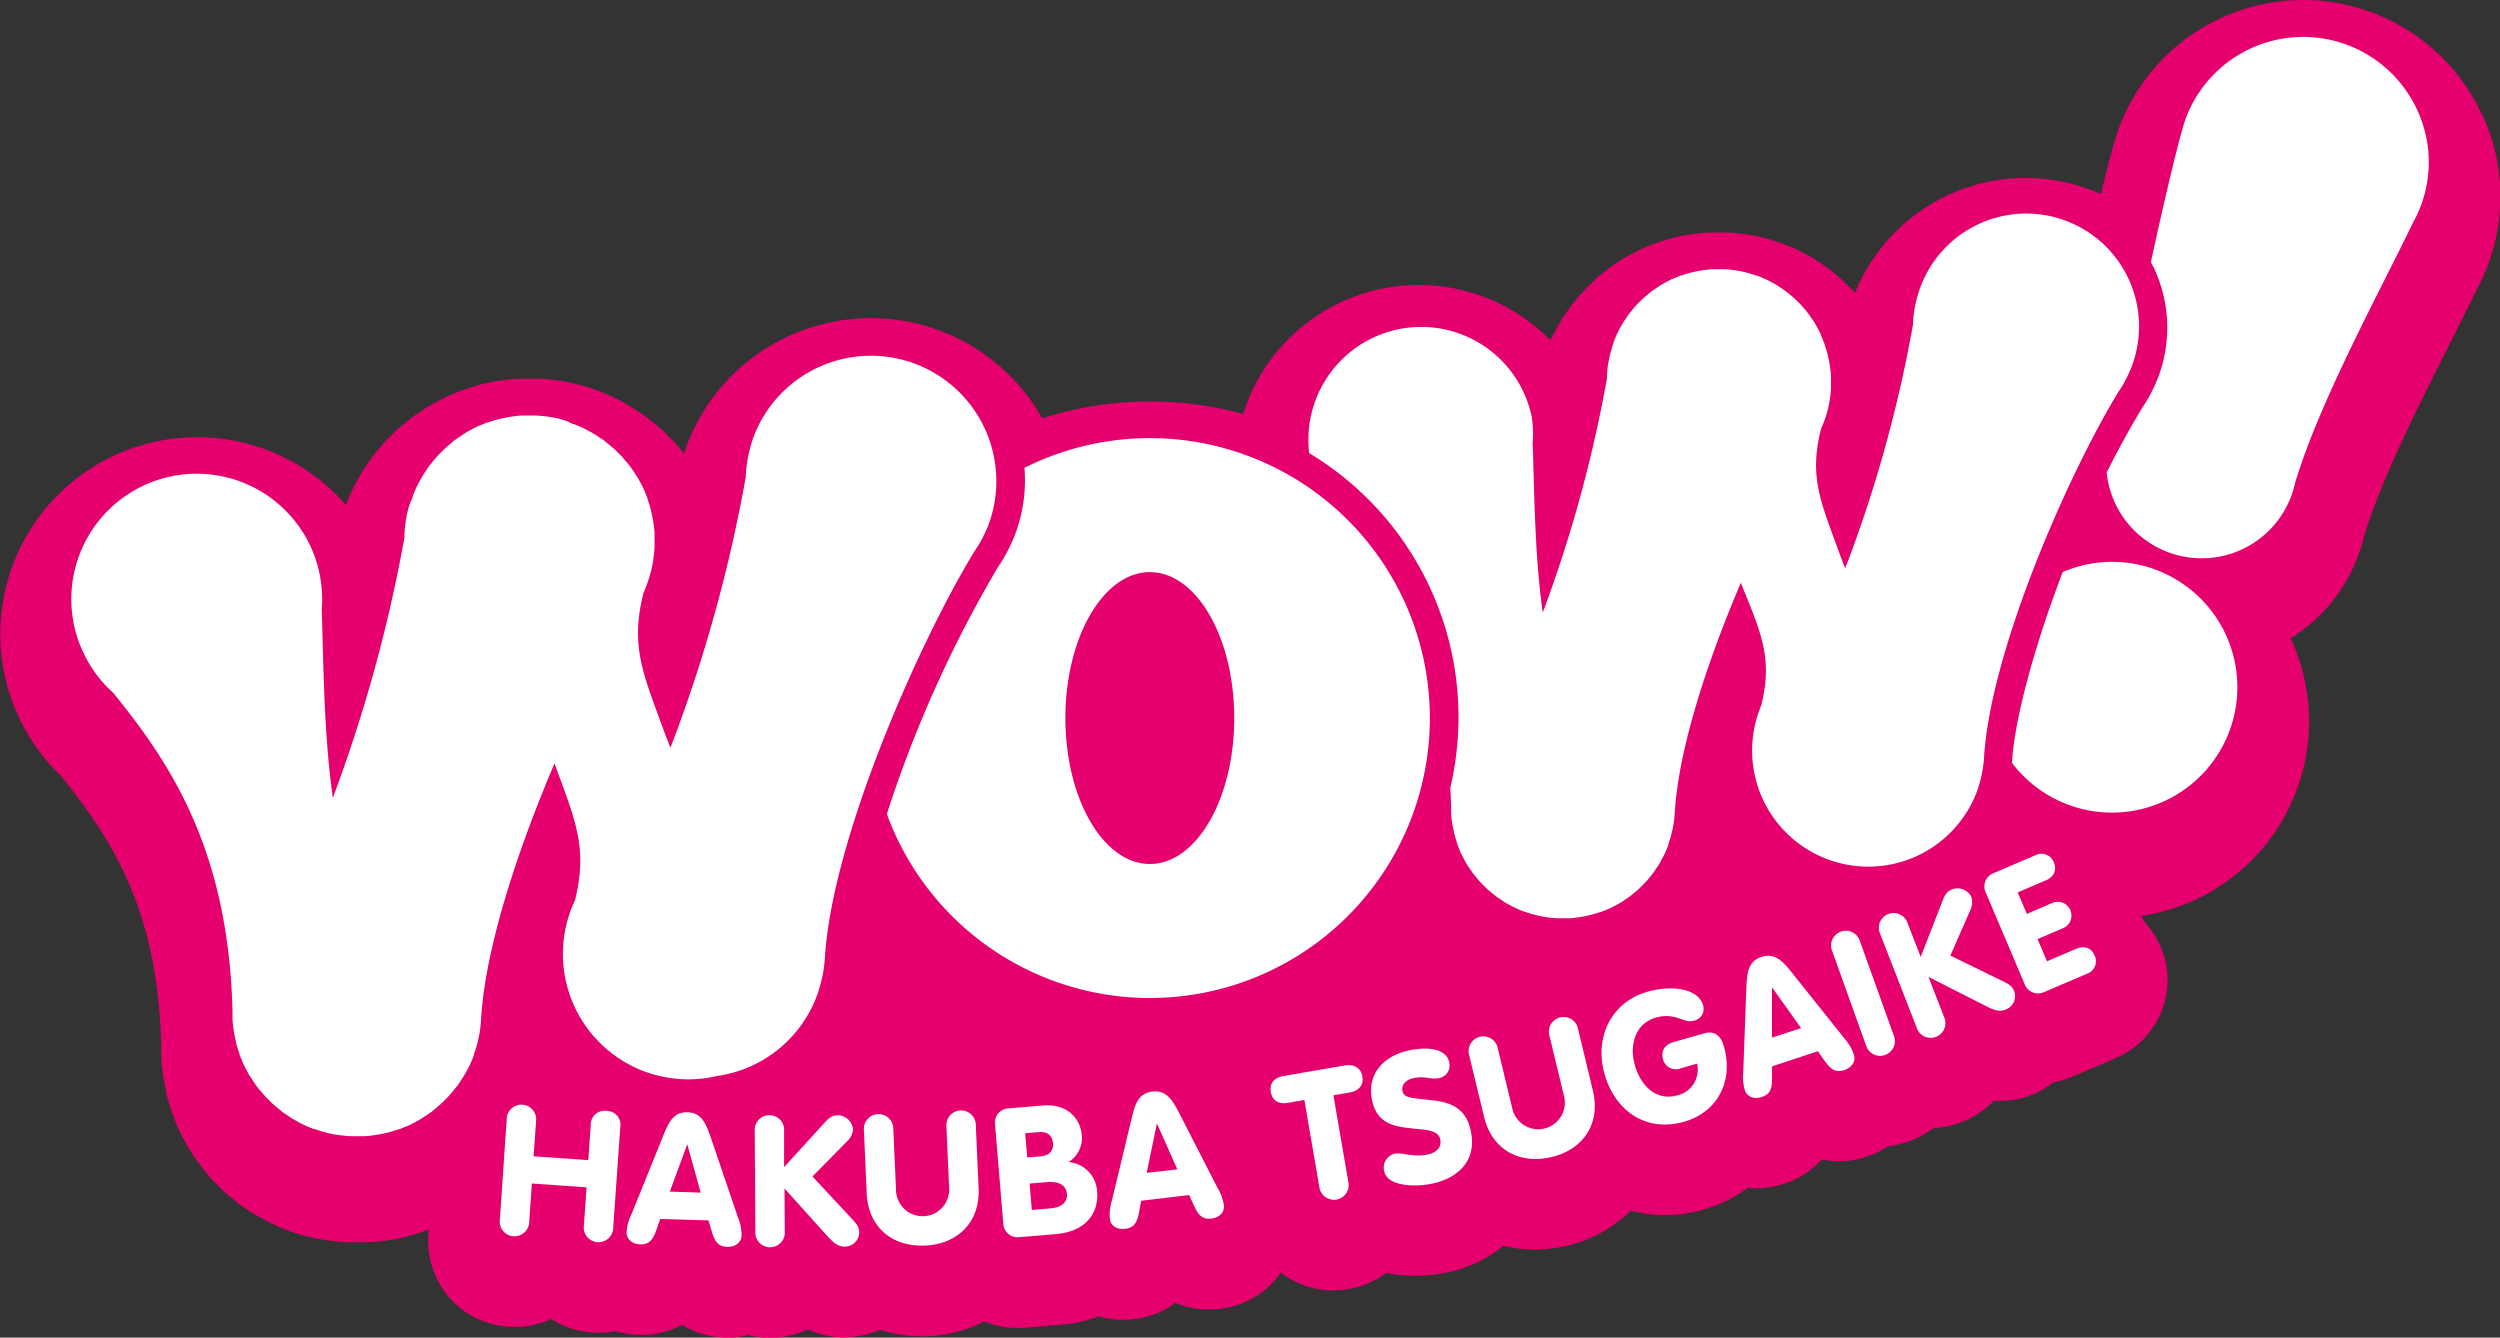
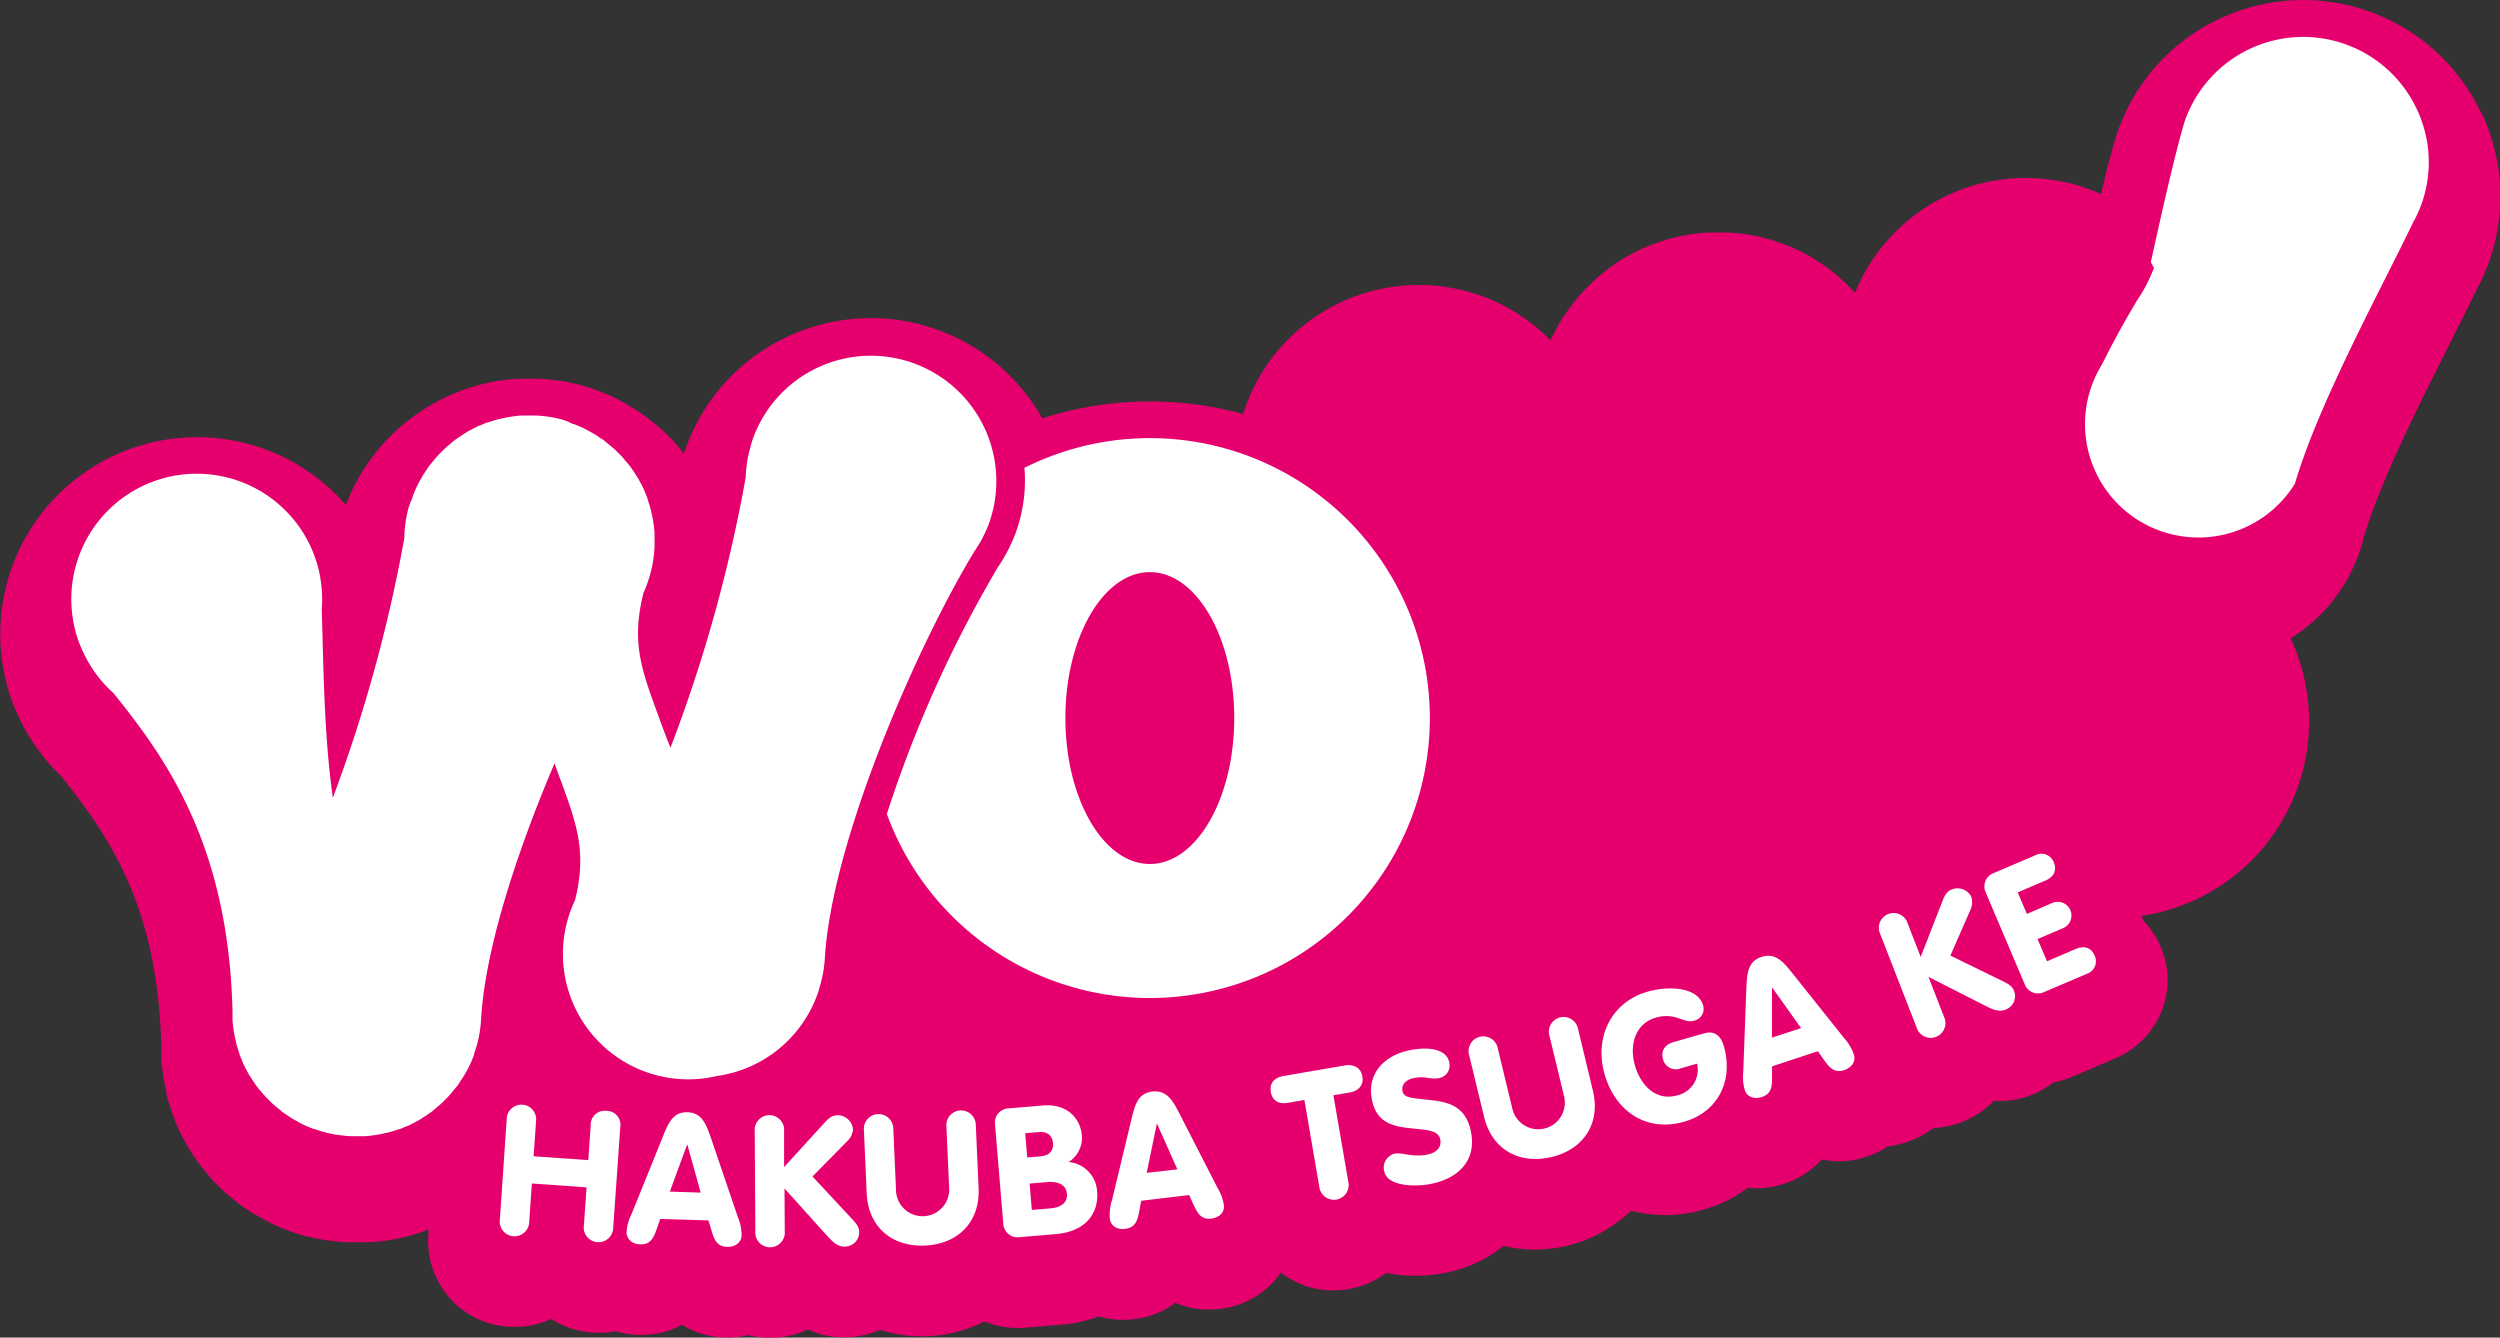
<svg xmlns="http://www.w3.org/2000/svg" viewBox="0 0 495.12 264.91">
  <rect x="0" y="0" width="495.12" height="264.91" fill="#333333" stroke="none" />
  <defs>
    <style>.cls-1{fill:#e5006e;}.cls-2{fill:#fff;}</style>
  </defs>
  <title>logo</title>
  <g id="レイヤー_2" data-name="レイヤー 2">
    <g id="レイヤー_1-2" data-name="レイヤー 1">
      <path class="cls-1" d="M491.45,22.5h0A39,39,0,0,0,456.15,0a39.21,39.21,0,0,0-16.46,3.66,38.7,38.7,0,0,0-20.14,22c-.26.73-.47,1.39-.63,1.93-.09.26-.17.51-.25.77-.78,2.75-1.67,6.27-2.58,10.08q-1.2-.54-2.45-1A36.47,36.47,0,0,0,367.38,58l0,0c-.38-.42-.77-.81-1.17-1.22l-.18-.18c-.39-.39-.79-.78-1.19-1.14s-.76-.67-1.13-1l-.2-.17c-.42-.35-.89-.73-1.45-1.15-.38-.28-.76-.54-1.13-.79l-.28-.19c-.45-.3-1-.64-1.53-1s-.89-.51-1.33-.74l-.35-.19c-.36-.2-.72-.39-1.09-.57l-.58-.29c-.8-.37-1.62-.72-2.5-1l-.42-.16-.32-.11c-1-.37-2.09-.69-3-.93l-.21-.06c-1.18-.3-2.38-.54-3.64-.73h-.09c-1.14-.16-2.29-.27-3.42-.33h-.24c-1.11,0-2.2,0-3.37,0h-.2c-1.13.06-2.25.18-3.33.34l-.14,0c-1,.16-2.1.37-3.14.63l-.23.06c-1,.24-1.94.54-3,.89l-.22.07-.42.15c-.43.16-.85.33-1.2.49l-.09,0c-.45.18-1,.4-1.65.7l-.56.27c-.37.18-.73.38-1.07.56l-.36.19c-.45.24-.9.49-1.34.75s-1.1.69-1.55,1l-.27.18c-.39.26-.78.53-1.14.79-.56.42-1,.81-1.52,1.21l-.12.1c-.38.31-.76.63-1.14,1s-.81.77-1.22,1.18l-.16.16c-.39.39-.78.79-1.16,1.2s-.65.74-1,1.14l-.16.2c-.34.41-.73.88-1.14,1.44-.28.38-.54.76-.79,1.14l-.2.29c-.3.44-.63.94-1,1.52-.26.44-.5.88-.75,1.34l-.19.35c-.19.36-.39.71-.57,1.08-.09.18-.18.36-.28.57l-.17.37a36.49,36.49,0,0,0-59.15,10.09A37.33,37.33,0,0,0,246.2,82a69.59,69.59,0,0,0-39.78.85A39,39,0,0,0,172.5,63,39.23,39.23,0,0,0,156,66.66a38.7,38.7,0,0,0-20.14,22c-.14.39-.27.78-.4,1.18l-.57-.69-.18-.21c-.33-.4-.66-.79-1-1.19s-.81-.86-1.21-1.26l-.22-.22c-.42-.42-.83-.83-1.28-1.23s-.79-.69-1.17-1l-.24-.2c-.45-.37-1-.79-1.56-1.24-.39-.29-.79-.56-1.2-.84l-.34-.23c-.47-.32-1-.67-1.6-1S124,80,123.5,79.7l-.4-.21c-.39-.21-.78-.42-1.18-.62l-.58-.28c-.85-.4-1.73-.77-2.69-1.13l-.42-.16-.36-.13c-1.12-.4-2.24-.74-3.28-1l-.2-.05c-1.25-.32-2.52-.57-3.78-.76l-.19,0h0c-1.21-.17-2.44-.29-3.65-.35h-.23c-1.19,0-2.39,0-3.59,0h-.22c-1.21.07-2.41.19-3.54.36l-.19,0c-1.08.17-2.18.38-3.26.65l-.33.08c-1.06.27-2.12.59-3.24,1l-.12,0-.48.17c-.44.16-.87.34-1.28.52l-.15.06c-.48.19-1.08.43-1.7.72l-.59.29c-.4.2-.79.4-1.16.61l-.4.22c-.48.25-1,.52-1.43.8-.62.37-1.16.74-1.63,1.05l-.3.2c-.41.27-.82.55-1.21.85-.58.43-1.09.85-1.55,1.23l-.22.18c-.4.33-.8.66-1.21,1s-.86.81-1.26,1.21l-.21.21c-.42.42-.83.84-1.24,1.29s-.68.79-1,1.17l-.2.24c-.37.45-.79,1-1.23,1.55-.29.4-.57.8-.85,1.21l-.19.28c-.33.48-.69,1-1.06,1.65-.28.47-.54.95-.79,1.41l-.22.41c-.21.39-.42.78-.61,1.18-.1.19-.19.38-.28.58-.39.84-.75,1.7-1.1,2.62A39,39,0,0,0,2.37,138.82c.31.85.65,1.68,1.09,2.6a38.62,38.62,0,0,0,8.66,12.29c10.12,12.67,19.18,26.45,19.83,53.71,0,.58,0,1.17,0,1.77v.21q.1,1.82.37,3.61l0,.12c.17,1.1.39,2.21.66,3.31l0,.15,0,.13c.27,1.07.59,2.14,1,3.26l0,.12h0l.17.48c.16.44.34.86.52,1.27l0,.13c.19.49.43,1.1.72,1.71q.14.31.29.6c.2.4.41.79.61,1.16l.23.42c.25.48.51,1,.79,1.41s.73,1.15,1.05,1.64l.21.31c.27.4.54.8.84,1.21.42.57.83,1.06,1.23,1.55l.17.21c.33.4.67.8,1,1.2s.81.86,1.25,1.29l.19.19c.42.42.84.83,1.29,1.24s.78.68,1.17,1l.24.2c.45.37,1,.79,1.54,1.22.4.3.81.58,1.21.84l.32.22c.48.32,1,.68,1.62,1s.94.54,1.4.78l.41.22c.39.21.78.42,1.17.62l.59.29c.87.4,1.75.77,2.7,1.13l.37.14.38.14c1.1.39,2.21.73,3.33,1h0l.12,0c1.25.32,2.53.57,3.81.76l.16,0c1.22.17,2.44.29,3.65.35h.23c.56,0,1.12,0,1.69,0s1.27,0,1.91,0H73c1.21-.07,2.41-.19,3.51-.35l.22,0c1.09-.17,2.19-.39,3.29-.65l.31-.07c1.06-.27,2.12-.58,3.24-1l.17-.05.44-.15c.25-.09.49-.2.73-.3l-.06.8A17.2,17.2,0,0,0,89,257a16.9,16.9,0,0,0,11.69,5.74,17.2,17.2,0,0,0,8.48-1.52,17.25,17.25,0,0,0,8.18,2.69,17.71,17.71,0,0,0,4.55-.27,17.87,17.87,0,0,0,4.55.73,16.79,16.79,0,0,0,8.61-2,16.7,16.7,0,0,0,8.48,2.51,17.85,17.85,0,0,0,4.68-.47,17.5,17.5,0,0,0,4.3.53h.12a17.39,17.39,0,0,0,7.36-1.66,16.07,16.07,0,0,0,7.28,1.57,17.67,17.67,0,0,0,7-1.49,27.41,27.41,0,0,0,20.7-1.66,17,17,0,0,0,6.58,1.31h0c.48,0,1,0,1.45-.06l7.2-.6a26.47,26.47,0,0,0,7.35-1.64,17.76,17.76,0,0,0,7,.55,16.71,16.71,0,0,0,8.22-3.25,16.76,16.76,0,0,0,8.77,1.22A17,17,0,0,0,253.69,252c.22.17.43.35.65.51a16.73,16.73,0,0,0,9.71,3.05,17.8,17.8,0,0,0,3-.26,17.27,17.27,0,0,0,7.49-3.21l.71.14a29.93,29.93,0,0,0,11-.16,26.11,26.11,0,0,0,11.51-5.33A27.24,27.24,0,0,0,323,239.77a27.08,27.08,0,0,0,14.43-.23,26.66,26.66,0,0,0,8.69-4.29,17.51,17.51,0,0,0,7.25-.82,16.7,16.7,0,0,0,7.42-4.81,16.75,16.75,0,0,0,8.85-.53,17.79,17.79,0,0,0,4.28-2.07,17.85,17.85,0,0,0,4.18-1,17.46,17.46,0,0,0,4.79-2.61,17.74,17.74,0,0,0,12-5.42,16.41,16.41,0,0,0,7.31-1.08,17.82,17.82,0,0,0,4.49-2.55,17.32,17.32,0,0,0,3.74-1.12l8.39-3.59a17.11,17.11,0,0,0,9.08-8.89,16.61,16.61,0,0,0,0-13.27h0a17.3,17.3,0,0,0-3.52-5.29c0-.28-.13-.55-.2-.82a39.23,39.23,0,0,0,10.64-3.2,38.95,38.95,0,0,0,18.84-51.75,32.8,32.8,0,0,0,13.49-16.7,31.29,31.29,0,0,0,1.06-3.55c3.3-11,10.89-26.07,17-38.19,1.83-3.64,3.73-7.4,5.3-10.68a38.54,38.54,0,0,0,1-34.85Z" />
      <path class="cls-2" d="M120.11,220a2.77,2.77,0,0,0-3.12,2.88l-.48,6.88L105.68,229l.48-6.89a2.92,2.92,0,1,0-5.81-.41L99,241.51a2.92,2.92,0,1,0,5.81.41l.53-7.53,10.83.76-.53,7.53a2.92,2.92,0,1,0,5.81.4l1.39-19.8A2.77,2.77,0,0,0,120.11,220Z" />
      <path class="cls-2" d="M140.92,225.71c-1-2.87-1.78-5.34-4.76-5.43s-3.88,2.33-5,5.13l-6.07,15a9.31,9.31,0,0,0-1,3.57c0,1.44,1.08,2.41,2.73,2.46,1.91.06,2.55-1.15,3.14-2.75l.79-2.28,9.56.29L141,244c.49,1.63,1.06,2.87,3,2.93,1.65.05,2.83-.85,2.87-2.29a9.34,9.34,0,0,0-.75-3.62ZM132.66,236l3.41-9.28h.07l2.63,9.47Z" />
      <path class="cls-2" d="M160.91,233l6.89-7a3.63,3.63,0,0,0,1.14-2.34,3.09,3.09,0,0,0-2.93-2.79c-.86,0-1.58.19-2.72,1.49l-8,8.78,0-7.12a2.92,2.92,0,1,0-5.82,0l.13,19.84a2.92,2.92,0,1,0,5.82,0l-.05-8.48,8.18,9.08c.94,1,2.07,2.43,3.61,2.42a2.84,2.84,0,0,0,3-2.9c0-1.08-.73-1.83-1.63-2.79Z" />
      <path class="cls-2" d="M193.26,222.91a2.92,2.92,0,1,0-5.82.26l.55,12.42a5.27,5.27,0,0,1-10.52.47l-.55-12.42a2.92,2.92,0,1,0-5.82.26l.55,12.43c.3,6.75,5.08,10.64,11.54,10.35s10.92-4.59,10.62-11.34Z" />
      <path class="cls-2" d="M211.64,230.14a5.72,5.72,0,0,0,2.64-5.13c-.33-3.94-3.32-6.44-7.72-6.07l-6.84.57a2.81,2.81,0,0,0-2.66,3.14l1.64,19.71a2.81,2.81,0,0,0,3.14,2.66l7.2-.6c6.27-.52,8.58-4.4,8.24-8.45A6.18,6.18,0,0,0,211.64,230.14Zm-8.6-5.71,2.65-.22c1.68-.14,2.72.6,2.85,2.18s-.8,2.48-2.45,2.62l-2.65.22ZM208,239.32l-3.65.31-.44-5.23,3.66-.3c1.72-.14,3.57.39,3.73,2.32S209.9,239.16,208,239.32Z" />
      <path class="cls-2" d="M241.1,235.2l-7.36-14.36c-1.37-2.7-2.56-5-5.52-4.66S224.72,219,224,222l-3.77,15.69a9.34,9.34,0,0,0-.43,3.67c.17,1.43,1.42,2.22,3.07,2,1.89-.23,2.35-1.51,2.7-3.18l.44-2.37,9.5-1.13,1,2.2c.73,1.54,1.48,2.68,3.37,2.46,1.64-.2,2.67-1.26,2.5-2.69A9.35,9.35,0,0,0,241.1,235.2Zm-14-2.92,2-9.69h.07l4,9Z" />
      <path class="cls-2" d="M266.39,211l-12.19,2.1c-1.91.33-2.81,1.5-2.52,3.17s1.52,2.48,3.43,2.14l3.22-.56L261.28,235a2.92,2.92,0,1,0,5.74-1l-2.94-17.08,3.22-.55c1.91-.33,2.79-1.58,2.52-3.17S268.3,210.71,266.39,211Z" />
      <path class="cls-2" d="M283.76,217.92c-4.21-.5-5.66-.39-6-1.83-.25-1.23.64-2.26,2.19-2.57,2.43-.5,3.22.33,5.05,0a2.55,2.55,0,0,0,2-3.19c-.45-2.19-3.3-3.25-7.89-2.32-4.76,1-8.49,4.41-7.38,9.87.92,4.54,4.25,5.19,7.4,5.54,3.46.4,5.72.34,6.11,2.24.25,1.23-.33,2.53-2.55,3-2.92.6-5.05-.47-6.46-.19a2.84,2.84,0,0,0-2.06,3.58c.57,2.82,5.91,3.09,9.26,2.41,5.32-1.08,9.05-4.56,7.88-10.34C290.39,219.28,287.07,218.31,283.76,217.92Z" />
      <path class="cls-2" d="M312.55,203.86a2.92,2.92,0,1,0-5.66,1.37l2.92,12.09a5.27,5.27,0,0,1-10.24,2.47l-2.92-12.09a2.92,2.92,0,1,0-5.66,1.37l2.92,12.09c1.58,6.57,7,9.47,13.31,8s9.84-6.59,8.25-13.16Z" />
      <path class="cls-2" d="M337.47,204.66l-6.05,1.73c-1.76.51-2.52,1.77-2.06,3.39a2.61,2.61,0,0,0,3.54,1.79l3.21-.92a5.23,5.23,0,0,1-3.89,6.27c-4.35,1.25-7.33-2.09-8.42-5.89-1.23-4.29.22-8.37,4.13-9.49s5.47,1.2,7.51.62a2.39,2.39,0,0,0,1.85-3.07c-1-3.46-6.45-4-11.08-2.66-6.95,2-10.55,8.86-8.42,16.32,2,7.05,8,11.61,15.78,9.4,6.85-2,9.74-8.32,7.84-14.93C340.76,204.92,339.4,204.1,337.47,204.66Z" />
      <path class="cls-2" d="M365.23,205.6,355.18,193c-1.88-2.37-3.49-4.41-6.33-3.48s-2.86,3.51-3,6.54l-.6,16.13a9.31,9.31,0,0,0,.3,3.68c.45,1.37,1.84,1.9,3.4,1.38,1.81-.6,2-1.95,2-3.65l0-2.41,9.08-3,1.4,2c1,1.37,2,2.34,3.79,1.75,1.57-.52,2.37-1.76,1.92-3.13A9.29,9.29,0,0,0,365.23,205.6Zm-14.3-.1,0-9.89.07,0,5.7,8Z" />
-       <path class="cls-2" d="M368.35,186.38a2.92,2.92,0,1,0-5.48,2l6.7,18.68a2.92,2.92,0,1,0,5.48-2Z" />
      <path class="cls-2" d="M396.33,194.17l-10.06-4.92,3.94-9a3.63,3.63,0,0,0,.22-2.6,3.08,3.08,0,0,0-3.73-1.56c-.8.31-1.41.74-2,2.37l-4.31,11.05-2.58-6.63a2.92,2.92,0,1,0-5.43,2.11l7.2,18.5a2.92,2.92,0,1,0,5.43-2.11l-3.08-7.91L392.82,199c1.25.63,2.8,1.54,4.24,1a2.84,2.84,0,0,0,1.8-3.79C398.47,195.19,397.53,194.74,396.33,194.17Z" />
      <path class="cls-2" d="M411.13,187.93l-5.72,2.45-1.88-4.4,5.06-2.16a2.7,2.7,0,1,0-2.12-5L401.42,181l-1.82-4.26,5.52-2.36c1.69-.72,2.28-2.07,1.62-3.62a2.61,2.61,0,0,0-3.74-1.33l-8.2,3.5a2.81,2.81,0,0,0-1.53,3.82L401,194.95a2.81,2.81,0,0,0,3.82,1.53l8.4-3.59a2.61,2.61,0,0,0,1.62-3.62C414.21,187.71,412.82,187.21,411.13,187.93Z" />
-       <path class="cls-2" d="M426.8,112.77a24.75,24.75,0,0,0-18.28.52c-6,15.61-9.53,29.77-10,37.07,0,.23,0,.47-.06.71a24.83,24.83,0,1,0,28.3-38.3Z" />
-       <path class="cls-2" d="M478.66,21.65a24.84,24.84,0,0,0-45.85,2c-.21.58-.38,1.17-.54,1.76h0c-1.66,5.81-4,16-6.3,26.5.2.39.42.76.61,1.16a27.81,27.81,0,0,1,.93,21.41c-.21.58-.46,1.16-.76,1.82s-.57,1.21-.91,1.86l-.2.37c-.41.73-.85,1.45-1.32,2.14-2.53,4.17-4.9,8.51-7.1,12.92A18.92,18.92,0,0,0,454.5,95.8c4.71-16,16.9-38.2,23.38-51.69a24.47,24.47,0,0,0,.78-22.46Z" />
-       <path class="cls-2" d="M348.81,139.71l0,0a23,23,0,1,0,42.8,16.82c.18-.49.32-1,.45-1.46a23.41,23.41,0,0,0,.87-5c1.25-21.05,16.58-56,26.62-72.47q.61-.88,1.13-1.82l.18-.33q.39-.73.73-1.49c.22-.46.42-.92.6-1.41a22.35,22.35,0,1,0-42-15.29c-.18.49-.32,1-.45,1.46a22.26,22.26,0,0,0-.88,5.59,264.4,264.4,0,0,1-13.41,48.22c-.46-1.1-.91-2.27-1.36-3.52-3.5-9.63-5.81-14.54-3.48-23.9l0-.1c.23-.51.45-1,.64-1.55l.07-.17v0q.38-1,.65-2.11v0q.27-1.07.44-2.18v0q.16-1.06.21-2.14s0-.06,0-.1q0-1,0-2.1v-.08c0-.7-.1-1.39-.21-2.09v0q-.15-1-.4-2l0-.09c-.16-.63-.35-1.26-.57-1.89l-.07-.21,0-.12c-.08-.23-.19-.45-.28-.67-.15-.38-.29-.76-.46-1.13L360.5,66c-.16-.34-.34-.66-.52-1s-.33-.63-.51-.93-.44-.68-.67-1-.35-.53-.54-.79-.49-.62-.75-.93-.42-.52-.64-.76-.51-.53-.77-.79-.52-.52-.79-.77-.51-.43-.76-.64-.61-.51-.93-.75-.53-.36-.79-.54-.67-.46-1-.67-.62-.34-.93-.51-.65-.36-1-.52l-.14-.07c-.56-.26-1.13-.5-1.71-.71l-.09,0h0c-.69-.25-1.4-.47-2.11-.65h0q-1.08-.27-2.18-.44h0q-1.06-.16-2.14-.21h-.09c-.7,0-1.39,0-2.1,0h-.08c-.7,0-1.39.11-2.09.21h0q-1,.15-2,.4l-.09,0c-.63.16-1.26.35-1.89.57l-.21.07-.12,0c-.23.08-.45.19-.67.28s-.76.29-1.13.46l-.14.07c-.34.16-.66.34-1,.52s-.63.33-.93.51-.68.44-1,.67-.53.35-.79.54-.63.49-.93.75-.52.42-.76.64-.53.51-.79.77-.52.51-.77.79-.43.51-.64.76-.51.61-.75.93-.36.53-.54.79-.46.67-.67,1-.34.62-.51.93-.36.65-.52,1l-.07.14c-.26.56-.49,1.13-.71,1.71l0,.09,0,.06q-.37,1-.64,2.1v0q-.27,1.08-.44,2.18v0q-.16,1.06-.21,2.14s0,.06,0,.09,0,.31,0,.47a266.19,266.19,0,0,1-12.71,46.36c-1.62-11.41-1.67-24.17-2-33.57a22.17,22.17,0,0,0-.26-5.64V82.2h0a22.35,22.35,0,0,0-44,7.54A61,61,0,0,1,287.23,156c.06,1.2.12,2.41.15,3.65,0,.37,0,.74,0,1.11v.08c0,.7.11,1.39.21,2.09v0q.15,1,.4,2l0,.09c.16.63.35,1.26.57,1.89l.07.21,0,.12c.08.23.19.44.28.67.15.38.29.76.46,1.13l.07.14c.16.34.34.66.52,1s.33.63.51.93.44.68.67,1,.35.53.54.79.49.62.75.93.42.52.64.76.51.53.77.79.52.52.79.77.51.43.76.64.61.51.93.75.53.36.79.54.67.46,1,.67.62.34.93.51.65.36,1,.52l.14.07c.56.26,1.13.5,1.71.71l.09,0h0q1,.38,2.12.65h0q1.08.27,2.18.44h0q1.06.16,2.14.21h.09q1,0,2.1,0h.08c.69,0,1.39-.11,2.09-.21h0q1-.15,2-.4l.09,0c.63-.16,1.26-.35,1.89-.57l.21-.07.12,0c.23-.08.45-.19.67-.28.38-.15.76-.29,1.13-.46l.14-.07c.34-.16.66-.34,1-.52s.63-.33.93-.51.68-.44,1-.67.53-.35.79-.54.62-.49.93-.75.52-.42.76-.64.53-.51.79-.77.52-.52.77-.79.43-.51.64-.76.51-.61.75-.93.36-.53.54-.79.46-.67.67-1,.34-.62.51-.93.36-.65.52-1l.07-.14c.26-.56.5-1.13.71-1.71l0-.09,0-.06q.37-1,.64-2.1v0q.27-1.07.44-2.18v0q.15-1,.21-2.11c.75-12.51,6.46-29.89,13.08-45.41l.17.46C348.82,125.43,351.12,130.38,348.81,139.71Z" />
+       <path class="cls-2" d="M478.66,21.65a24.84,24.84,0,0,0-45.85,2c-.21.58-.38,1.17-.54,1.76h0c-1.66,5.81-4,16-6.3,26.5.2.39.42.76.61,1.16c-.21.58-.46,1.16-.76,1.82s-.57,1.21-.91,1.86l-.2.37c-.41.73-.85,1.45-1.32,2.14-2.53,4.17-4.9,8.51-7.1,12.92A18.92,18.92,0,0,0,454.5,95.8c4.71-16,16.9-38.2,23.38-51.69a24.47,24.47,0,0,0,.78-22.46Z" />
      <path class="cls-2" d="M227.73,197.65a55.44,55.44,0,1,0-24.84-105,30.4,30.4,0,0,1-1.75,12.92c-.23.63-.49,1.26-.83,2s-.62,1.32-1,2l-.22.41c-.45.8-.93,1.59-1.45,2.34a241.58,241.58,0,0,0-22,48.89A55.46,55.46,0,0,0,227.73,197.65Zm0-84.34c9.23,0,16.71,12.94,16.71,28.9s-7.48,28.9-16.71,28.9S211,158.18,211,142.21,218.5,113.31,227.73,113.31Z" />
      <path class="cls-2" d="M161.86,197c.2-.54.36-1.08.5-1.63a24.75,24.75,0,0,0,1-5.59c1.38-23.39,18.43-62.18,29.58-80.52q.67-1,1.26-2l.2-.37q.43-.81.81-1.66c.24-.51.46-1,.66-1.57a24.84,24.84,0,0,0-46.68-17c-.2.54-.36,1.09-.5,1.63a24.72,24.72,0,0,0-1,6.21,293.78,293.78,0,0,1-14.9,53.57c-.51-1.22-1-2.52-1.52-3.91-3.89-10.7-6.45-16.16-3.87-26.55l0-.11c.26-.56.5-1.14.71-1.72l.08-.19,0-.05q.42-1.15.72-2.35v0q.3-1.19.49-2.42v-.05q.17-1.18.23-2.38s0-.07,0-.1c0-.77,0-1.55,0-2.33,0,0,0-.06,0-.09,0-.77-.12-1.55-.23-2.32v0q-.17-1.12-.45-2.24l0-.1c-.18-.7-.39-1.4-.63-2.09l-.08-.24,0-.13c-.09-.25-.21-.49-.31-.74-.17-.42-.32-.85-.52-1.26l-.08-.16c-.18-.37-.38-.73-.57-1.09s-.36-.7-.57-1-.49-.76-.74-1.13-.39-.59-.6-.88-.55-.69-.83-1-.47-.57-.71-.85-.57-.59-.85-.88-.57-.58-.88-.85-.56-.48-.85-.71-.68-.57-1-.83-.58-.4-.88-.6-.74-.51-1.13-.74-.69-.38-1-.56-.72-.4-1.09-.58l-.15-.08c-.62-.29-1.26-.55-1.9-.79l-.1,0-.05,0Q112.17,83.3,111,83h0q-1.19-.3-2.42-.48h-.05q-1.18-.17-2.38-.23H106c-.77,0-1.55,0-2.33,0h-.09c-.77,0-1.55.12-2.32.23h0q-1.12.17-2.24.45l-.1,0c-.7.18-1.4.39-2.1.63l-.24.08-.13,0c-.26.09-.5.21-.75.32-.42.17-.85.32-1.25.51l-.16.08c-.37.18-.73.38-1.09.57s-.7.36-1,.57-.76.49-1.13.74-.59.39-.88.6-.69.55-1,.83-.57.47-.85.72-.59.57-.88.85-.58.57-.85.87-.48.56-.71.85-.57.68-.83,1-.4.58-.6.88-.51.74-.74,1.13-.38.69-.57,1-.4.72-.57,1.09l-.08.16c-.29.62-.55,1.26-.79,1.9l0,.1,0,.07Q81.1,99.8,80.8,101v0a24.67,24.67,0,0,0-.48,2.42v.05q-.17,1.18-.23,2.38s0,.07,0,.11,0,.35,0,.52A295.74,295.74,0,0,1,65.92,158c-1.8-12.67-1.86-26.85-2.2-37.29a24.64,24.64,0,0,0-.29-6.28v-.06h0a24.84,24.84,0,1,0-47.8,12.81c.2.54.42,1.06.66,1.57a24.69,24.69,0,0,0,6.16,8.49c10.42,12.94,22.84,30.14,23.6,63.18q0,.61,0,1.23s0,.06,0,.09c0,.77.12,1.55.23,2.32v0q.17,1.12.45,2.24l0,.1c.18.7.39,1.4.63,2.09l.08.24,0,.13c.09.25.21.49.31.74.17.42.32.85.52,1.26l.08.16c.18.37.38.73.57,1.09s.36.7.57,1,.49.76.74,1.13.39.59.6.88.55.69.83,1,.47.58.72.85.56.59.85.87.57.58.88.86.56.48.85.71.68.57,1,.83.59.4.88.6.74.51,1.13.74.69.38,1,.57.72.4,1.09.57l.16.08c.62.29,1.26.55,1.91.79l.1,0,.05,0q1.16.42,2.35.72h0q1.2.3,2.42.48h.05q1.18.17,2.38.23h.1c.77,0,1.55,0,2.33,0h.09c.77,0,1.55-.12,2.32-.23h0q1.12-.17,2.24-.45l.1,0c.7-.18,1.4-.39,2.1-.63l.24-.08.13,0c.26-.09.5-.21.75-.32.42-.17.84-.32,1.26-.51l.15-.08c.37-.18.73-.38,1.09-.57s.7-.36,1-.57.76-.49,1.13-.74.59-.39.88-.6.69-.55,1-.83.57-.47.85-.72.59-.57.87-.85.58-.57.86-.88.48-.56.71-.85.57-.68.83-1,.4-.58.6-.88.51-.74.74-1.13.38-.69.57-1,.4-.72.57-1.09l.08-.16c.29-.62.55-1.26.79-1.9l0-.1,0-.07q.41-1.15.72-2.33v0q.3-1.2.48-2.42V204q.17-1.16.23-2.34c.83-13.9,7.18-33.22,14.53-50.46l.19.52c3.89,10.68,6.44,16.19,3.88,26.55l0,0A24.83,24.83,0,0,0,142,213.1,24.82,24.82,0,0,0,161.86,197Z" />
    </g>
  </g>
</svg>